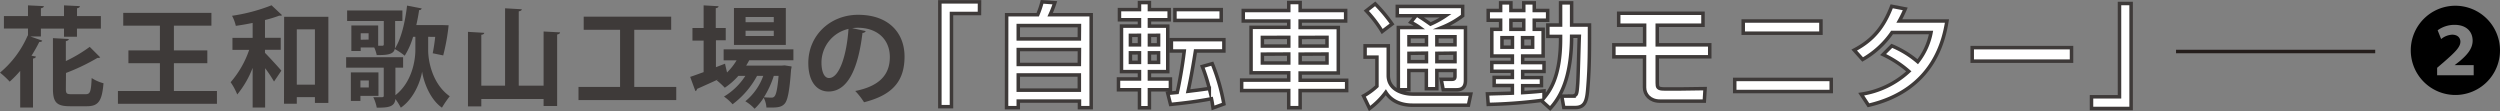
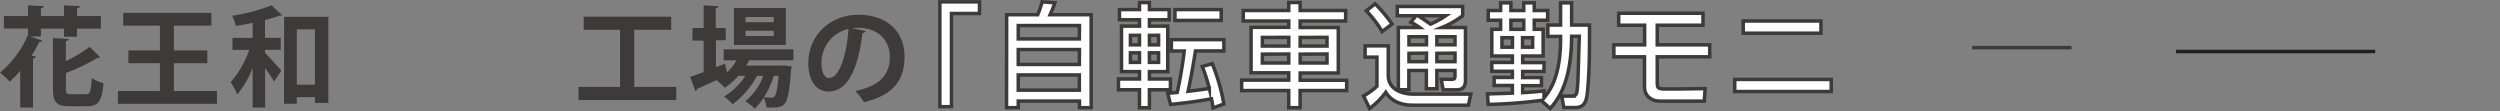
<svg xmlns="http://www.w3.org/2000/svg" viewBox="0 0 714.45 31.75">
  <rect x="0" y="0" width="714.45" height="31.75" fill="#808080" stroke="none" />
  <defs>
    <style>.cls-1{fill:none;stroke:#251e1c;}.cls-1,.cls-3{stroke-miterlimit:10;}.cls-2{fill:#3e3a39;}.cls-3{fill:#fff;stroke:#3e3a39;}</style>
  </defs>
  <title>アセット 2</title>
  <g id="レイヤー_2" data-name="レイヤー 2">
    <g id="text">
      <line class="cls-1" x1="621.87" y1="14.72" x2="678.79" y2="14.72" />
-       <path d="M714.45,14.4A12.75,12.75,0,1,1,701.7,1.64,12.77,12.77,0,0,1,714.45,14.4Zm-7.52,7.11V18.62h-5.45v0l1.36-1.06c2.1-1.77,3.79-3.57,3.79-5.94,0-2.62-1.83-4.52-5.15-4.52a8.22,8.22,0,0,0-4.85,1.55l1,2.51a5.41,5.41,0,0,1,3.13-1.25c1.69,0,2.37,1,2.37,2,0,1.55-1.5,3-4.74,5.83l-1.91,1.64v2.13Z" />
      <path class="cls-2" d="M11.69,10.43h-3l3.38,1.18c-.09.31-.43.4-.84.37A43,43,0,0,1,9,15.92l1.27.25c-.06.28-.31.5-.84.56v14H5.77V20.26a31.64,31.64,0,0,1-3,3.07A23.93,23.93,0,0,0,0,20.76a28.53,28.53,0,0,0,7.91-10.6l.09,0v-2H1.12V4.6H8V1.53l4.53.22c0,.31-.28.5-.84.62V4.6h6.6V1.53l4.53.22c0,.34-.25.5-.81.62V4.6h6.82V8.17H22v2.33H18.29V8.17h-6.6Zm7.13,14.91c0,1.4.22,1.58,1.58,1.58h4.09c1.3,0,1.52-.74,1.71-4.62a11.36,11.36,0,0,0,3.38,1.49c-.43,5.05-1.43,6.57-4.74,6.57h-4.9c-3.78,0-4.81-1.15-4.81-5V10.9l4.53.25c0,.28-.28.5-.84.59v5.71a41.24,41.24,0,0,0,6.82-4.06l3,3a1,1,0,0,1-.78.15,58.54,58.54,0,0,1-9,4.31Z" />
      <path class="cls-2" d="M49.7,26H62v3.66H33.7V26h12V18.06h-9V14.4h9V7.33H35.22V3.67H60.42V7.33H49.7V14.4h9.55v3.66H49.7Z" />
      <path class="cls-2" d="M72.2,6.55c-1.61.34-3.26.62-4.81.84a11.19,11.19,0,0,0-1.08-2.88,50.58,50.58,0,0,0,11.29-3l3,2.82c-.16.15-.34.15-.81.15a35.66,35.66,0,0,1-4.06,1.24v5.08h4.5v3.44h-4.5v.87c1.3,1.3,4,4.28,4.68,5.08L78.31,23.3a36.87,36.87,0,0,0-2.54-3.81V30.74H72.2V19.39A27.28,27.28,0,0,1,67.8,27a17.4,17.4,0,0,0-1.89-3.5,27.88,27.88,0,0,0,5.3-9.24H66.43V10.83H72.2Zm9-1.74H93.84V29.41H90V27.76H84.82v1.89H81.16ZM84.82,24.2H90V8.38H84.82Z" />
-       <path class="cls-2" d="M122.36,10.52v3.81c0,3,1.12,9.61,6.17,13.18a30.28,30.28,0,0,0-2.23,3.26c-3.63-2.54-5.3-7.78-5.67-10.29h0c-.43,2.64-2.26,7.66-6.08,10.29A19.92,19.92,0,0,0,113,28.29c-.22,2.36-2.26,2.48-5.33,2.48a11.68,11.68,0,0,0-1-3c1.09,0,2.23,0,2.54,0s.46-.09.46-.43v-8H98.92v-3H115.2v3H113V27.2c4.71-3.66,5.7-9.89,5.7-12.87V10.52h-.65a21.26,21.26,0,0,1-2.39,5.4A19.33,19.33,0,0,0,112.81,14c-.34,1.74-2.79,1.74-5.15,1.74a10.41,10.41,0,0,0-.71-2.17h-3.87v1h-2.67V7.27h7.66v5.8h1.15c.34,0,.46-.12.46-.4V6H99.2V3H115V6h-2.08v6.73a6.62,6.62,0,0,1-.09,1.18c1.83-2.76,2.95-7.6,3.5-12.31l4.19.81a.69.69,0,0,1-.74.47c-.22,1.43-.47,2.85-.81,4.28h7.32l1.92.06a58.49,58.49,0,0,1-1.55,8.62l-3-.62c.25-1.21.53-2.95.71-4.68Zm-14.2,16.87H103v1.46h-2.73V20.69h7.88ZM105.4,23H103v2h2.39Zm-.06-11.69V9.5h-2.26v1.86Z" />
-       <path class="cls-2" d="M155.35,9l4.71.25c0,.31-.28.5-.84.62V30.3h-3.87v-2h-17.8V30.4h-3.81V9.1l4.65.28c0,.28-.25.5-.84.56V24.48h6.79V2.37l4.78.28c0,.28-.28.5-.87.59V24.48h7.1Z" />
      <path class="cls-2" d="M181.26,24.85h12V28.6H165.32V24.85H177.2V8.51H166.81V4.76h25V8.51H181.26Z" />
      <path class="cls-2" d="M226.74,17.22H214.12c-.28.53-.56,1-.87,1.52h10.23l.74-.06,2,.31c0,.28-.09.62-.15.9-.44,6.26-1,8.77-1.8,9.7s-1.8,1.15-3.94,1.15c-.4,0-.84,0-1.3,0a7.13,7.13,0,0,0-.78-2.82,16.16,16.16,0,0,1-2.6,3.16A12.13,12.13,0,0,0,213,28.94a16.54,16.54,0,0,0,5.12-7.26h-1.77a24.66,24.66,0,0,1-7,8.12,12.85,12.85,0,0,0-2.45-2.2A18.64,18.64,0,0,0,213,21.69h-2a19.7,19.7,0,0,1-3.87,3.38,22,22,0,0,0-2.33-2.14,5,5,0,0,0,.56-.31v0c-2.33,1.09-4.56,2.08-6.17,2.79a.67.67,0,0,1-.46.62l-1.49-4.06c1.05-.34,2.39-.84,3.84-1.36v-9h-3.19V8h3.19V1.53l4.25.25c0,.31-.25.47-.78.56V8h2.85v3.5H204.6V19.2l2.61-1c0,.06,0,.12.56,2.51a16.43,16.43,0,0,0,2.73-3.47H206.8V14.09h19.94ZM224.57,2.28V12.85H209.75V2.28Zm-3.44,4.06V4.85h-8.06V6.34Zm0,3.94V8.79h-8.06v1.49Zm0,11.41a26.63,26.63,0,0,1-2.82,6.11,21.06,21.06,0,0,0,2.14.09,1,1,0,0,0,.9-.37c.43-.47.84-2,1.15-5.83Z" />
      <path class="cls-2" d="M247.41,8.88a1,1,0,0,1-.93.53c-1.27,10.6-4.37,16.74-9.7,16.74C233.4,26.15,231,23.3,231,18c0-7.94,6.32-13.77,14.23-13.77,8.78,0,13.27,5.21,13.27,11.94,0,7.29-3.75,11.07-11.57,13.05A20.67,20.67,0,0,0,244.41,26c7.07-1.4,9.89-4.77,9.89-9.7s-3.47-8.37-9.18-8.37a13.08,13.08,0,0,0-1.58.12Zm-4.93-.62a9.88,9.88,0,0,0-7.72,9.61c0,2.6.78,4.43,2.14,4.43C239.94,22.31,242,15.52,242.48,8.26Z" />
      <path class="cls-3" d="M279.91,3.86h-8V30.48h-3.32V.53h11.34Z" />
      <path class="cls-3" d="M287.68,4.21h8.88A26.61,26.61,0,0,0,297.81.53l3.64.26a31.89,31.89,0,0,1-1.34,3.42h11.73V30.77h-3.35V28.88H291v1.89h-3.35Zm20.8,3.1H291v3.81h17.45Zm0,6.85H291v4.26h17.45ZM291,21.42v4.35h17.45V21.42Z" />
      <path class="cls-3" d="M319.92,2.74h5.72v-2h2.84v2h5.65V5.65h-5.65V7.47h5.24v13h-5.24v2.11h6v3.07h-6V30.8h-2.84V25.65h-6V22.57h6V20.46h-5.14v-13h5.14V5.65h-5.72Zm3.13,7.36v2.72h2.59V10.09Zm0,5v2.72h2.59V15.09Zm5.43-5v2.72h2.62V10.09Zm0,5v2.72h2.62V15.09Zm18.18,15.74c-.13-.83-.22-1.6-.45-2.62-5.18,1-10,1.44-11.69,1.63l-.8-3.17,2.71-.26c.58-2.53,1.47-7.33,2-11.84h-3.67V11.34h15v3.23h-8.12c-.29,1.82-1.05,6.72-2.11,11.52,2.53-.32,3-.35,6.07-.8A51.37,51.37,0,0,0,343.6,19l2.84-.8a56.11,56.11,0,0,1,3.32,11.52ZM349,2.74v3.1H335.77V2.74Z" />
      <path class="cls-3" d="M384.56,6h-13V7.86h10.9v13h-10.9v2.08h13.29v2.94H371.55v4.9h-3.26v-4.9H354.84V22.89h13.45V20.81H357.53v-13h10.77V6h-13V3h13V.72h3.26V3h13Zm-23.8,4.7v2.46h7.54V10.67Zm0,4.77V18h7.54V15.44Zm10.8-4.77v2.46h7.67V10.67Zm0,4.77V18h7.67V15.44Z" />
      <path class="cls-3" d="M390.12,13.1h6.62v8.45c0,4.06,4.06,5.34,7.09,5.34h16.49l-.67,3.17H403.7c-2.49,0-5.78-.67-7.67-3.68A21.77,21.77,0,0,1,391.4,31l-1.73-3.58a18.88,18.88,0,0,0,3.83-2.78V16.33h-3.39ZM393,1.1a43.91,43.91,0,0,1,4.82,5.76L395,9a34.4,34.4,0,0,0-4.54-5.92ZM404.66,4.5h-5.34V1.84H418V4.5a25.52,25.52,0,0,1-5.94,3.36h6.74V23c0,2.27-1.31,2.66-2.59,2.66h-3.77l-.58-3H415c.74,0,.8-.42.8-.93V20.14h-5.18v5.22h-3V20.14h-5v5.5h-3V7.86h6.07a16.42,16.42,0,0,0-2.52-1.5Zm-2,6v2.3h5v-2.3Zm0,4.74v2.37h5V15.18ZM405.23,4.5c1.21.74,2.4,1.57,3.58,2.4a26.74,26.74,0,0,0,4.35-2.4Zm5.4,6v2.3h5.18v-2.3Zm0,4.74v2.37h5.18V15.18Z" />
      <path class="cls-3" d="M440.54,28.69a141,141,0,0,1-15.24,1.15l-.22-3c.1,0,6.55-.19,7.13-.22V24.43H427v-2.3h5.21V20.37h-5.88V17.84h5.88V16h-5.88V8.37h2.52V5.78H425.3V3h3.55V.82h2.94V3h3.67V.82h3V3h3.83V5.78h-3.83V8.37H441V16h-5.85v1.89h6.1v2.53h-6.1v1.76h5.37v2.3h-5.37v2c3.58-.22,5-.38,6.1-.51v2c1.47-1.82,4.73-5.79,4.73-16.77v-.8h-3.64V7.15h3.64V.82h3.16V7.15h5.11c0,7.2,0,11.84-.42,17.18-.29,3.9-.48,6.4-3.67,6.4h-3.26l-.58-3.26h2.94a1.54,1.54,0,0,0,1.05-.38c.38-.35.45-1.54.58-3.26.13-1.92.35-11.36.45-13.47h-2.2C449.1,22.16,446,27.76,443,31l-2.49-2.24ZM429.23,10.77v2.72h3V10.77Zm6.23-2.4V5.78h-3.67V8.37Zm-.35,2.4v2.72H438V10.77Z" />
      <path class="cls-3" d="M486.68,3.79V7.21H473.61v5.6h15v3.42h-15v7.46c0,1.28.13,1.73,2,1.73h4.83c1.09,0,5.85-.1,6.84-.1l-.22,3.58H474.38c-2.81,0-4.41-1.82-4.41-3.9V16.24h-8.76V12.81H470V7.21h-7.41V3.79Z" />
      <path class="cls-3" d="M523.33,22.7v3.46H495.75V22.7ZM520.39,6V9.49H498.18V6Z" />
-       <path class="cls-3" d="M540.64,13.1a27.84,27.84,0,0,1,7.41,4.54,19.33,19.33,0,0,0,3.8-8.35H540.71A25.44,25.44,0,0,1,532.3,17l-2.4-2.69c5.56-2.91,8.5-6.78,10.71-12.51l3.87.74A35.7,35.7,0,0,1,542.79,6H556.4c-.83,5-3.55,19.71-22.43,24.09l-2.08-3.17a25.64,25.64,0,0,0,13.61-6.53,31.69,31.69,0,0,0-7.35-4.8Z" />
-       <path class="cls-3" d="M592,13.61v3.87H563.62V13.61Z" />
-       <path class="cls-3" d="M597.71,27.66h8V1h3.32V31H597.71Z" />
+       <path class="cls-3" d="M592,13.61H563.62V13.61Z" />
    </g>
  </g>
</svg>